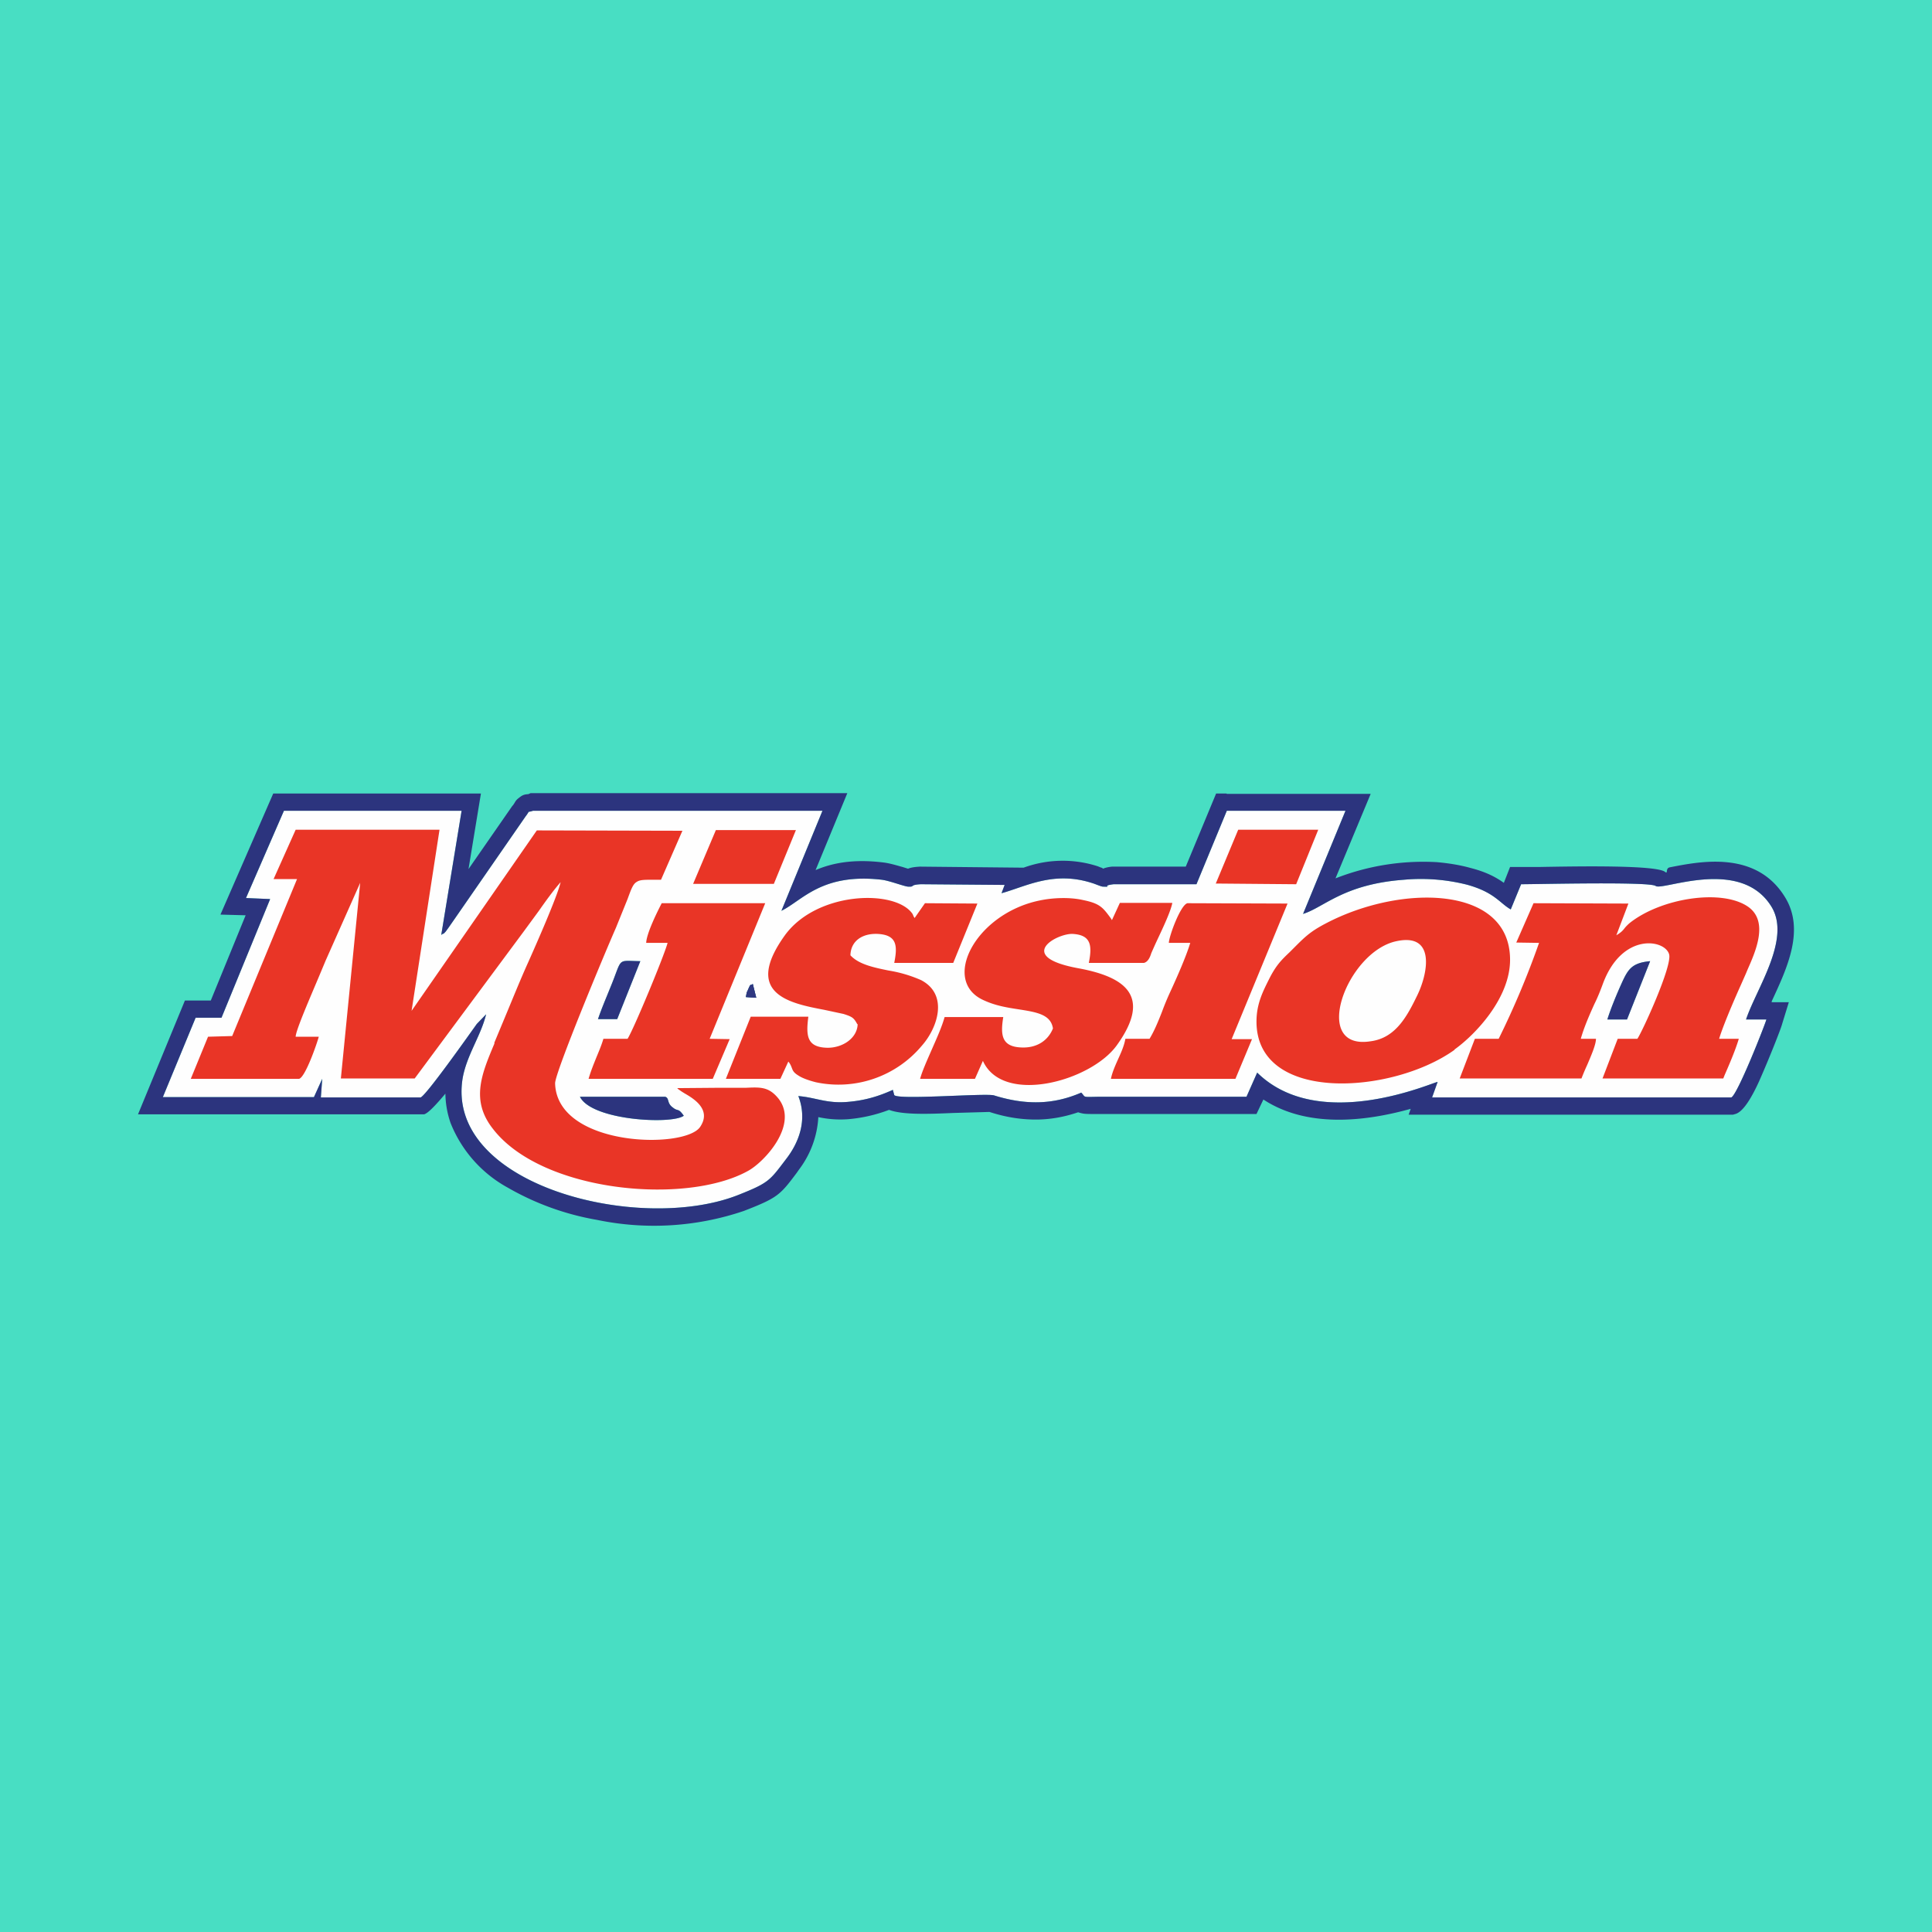
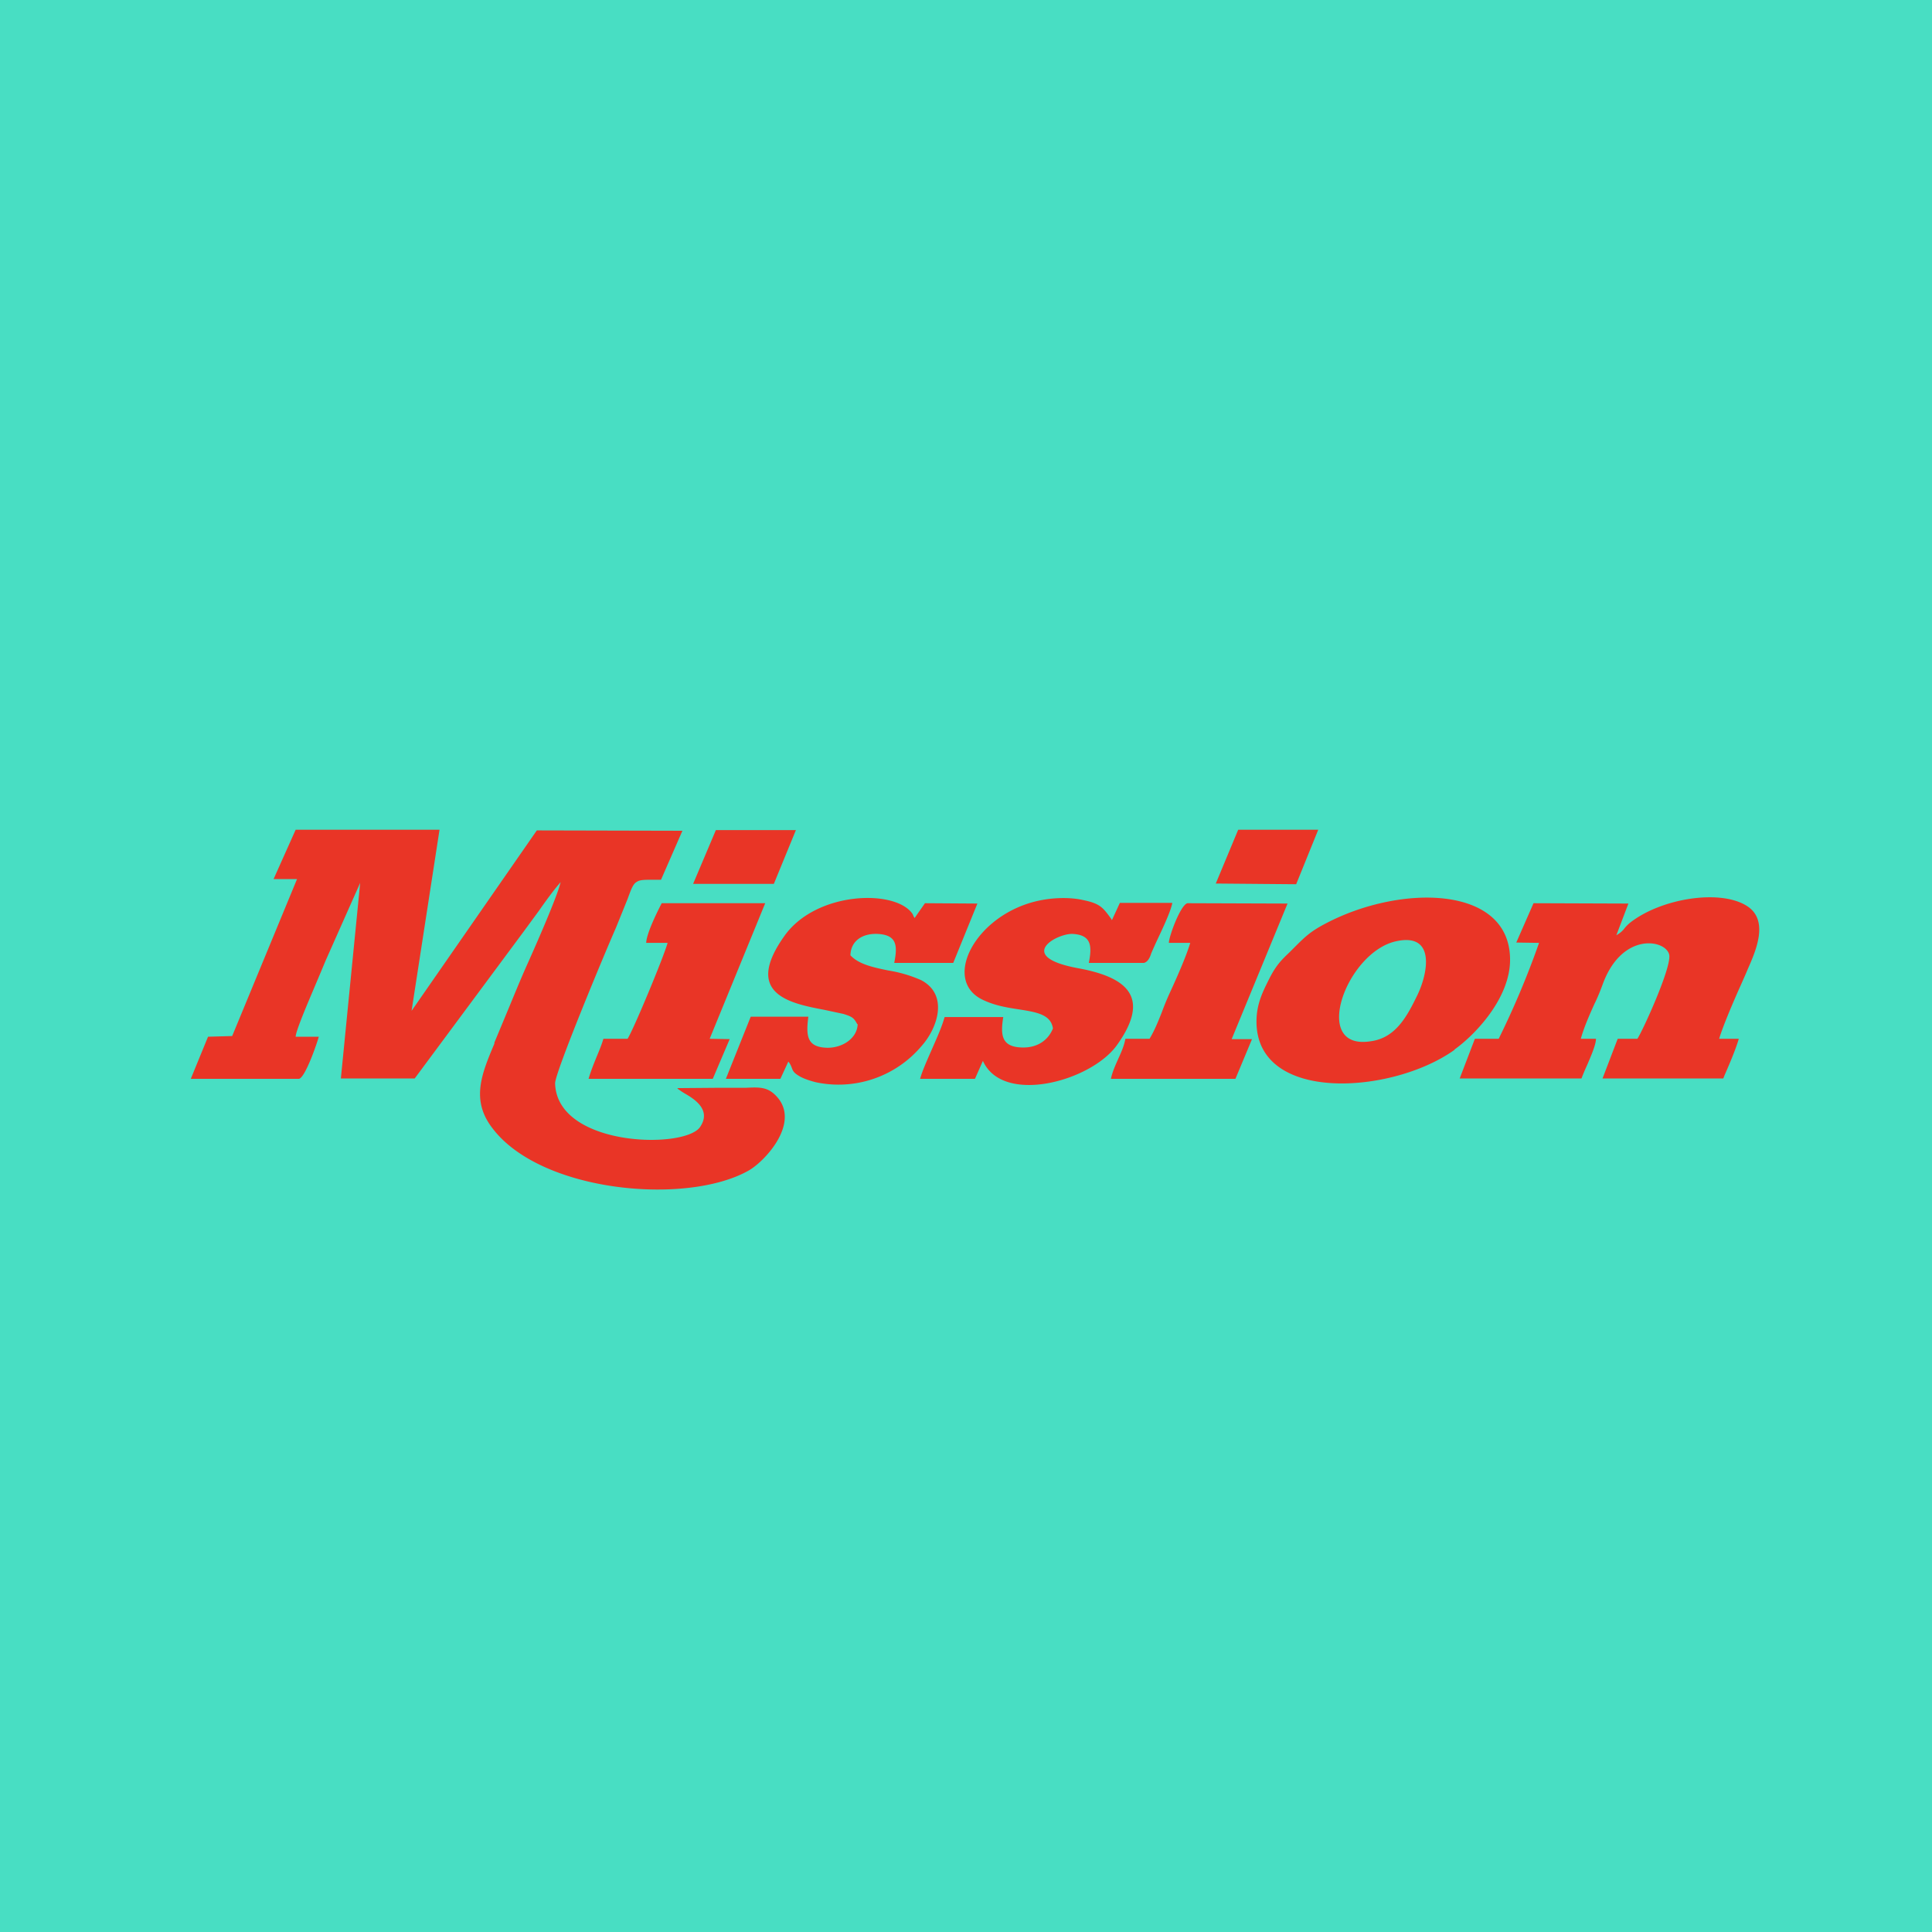
<svg xmlns="http://www.w3.org/2000/svg" width="56" height="56" viewBox="0 0 56 56">
  <path d="M56 0H0v56h56V0Z" fill="#48DEC3" />
-   <path d="M16.8 31.79h2.48c.13.04.04.18.22.31.16.13.15 0 .32.24-.34.26-2.67.14-3.01-.55Zm4.88-3.1c.1-.23.05-.09.14-.17l.1.4-.3-.02c.02-.08.01-.12.06-.2Zm24.91.86c.1-.32.27-.73.41-1.04.19-.42.3-.6.83-.65l-.67 1.69h-.57Zm-29.26 0c.1-.3.23-.6.35-.9.38-.91.17-.8.88-.79l-.67 1.68h-.56ZM39 23.5h-3.44l-.88 2.13h-2.4c-.39.05 0 .08-.31.07-.05 0-.23-.08-.3-.1-1.13-.37-1.94.1-2.64.29l.09-.24-2.43-.02c-.35.02-.15.08-.37.07-.12-.01-.53-.17-.76-.2-1.74-.2-2.3.6-2.91.9l1.19-2.9h-8.39c-.2.07-.06-.04-.22.17l-2.07 2.99-.16.23-.08.11c-.12.13-.02.01-.13.1l.59-3.6H8.23l-1.1 2.53.7.03-1.41 3.44h-.75l-.95 2.3H9.1l.24-.53-.04.54h2.89c.15-.04 1.38-1.78 1.63-2.13l.27-.28c-.15.62-.56 1.18-.68 1.85-.51 3.1 5.1 4.52 7.98 3.39.91-.36.92-.42 1.4-1.05.34-.44.63-1.1.35-1.82.5.04.82.22 1.42.17.5-.04.9-.16 1.32-.35l.04.15c.09.15 2.65-.06 2.89.01.9.28 1.7.28 2.53-.08.14.14 0 .13.5.12h4.29l.31-.7c1.8 1.77 5.09.28 5.23.27l-.16.45h8.67c.17-.05.97-2.08 1.02-2.26h-.59c.3-.9 1.32-2.34.73-3.28-.9-1.44-3.15-.44-3.35-.59-.18-.13-3.41-.05-3.9-.05l-.3.73c-.32-.18-.47-.5-1.28-.72a5.47 5.47 0 0 0-1.82-.14c-1.75.13-2.31.8-2.92.99L39 23.5Z" fill="#FEFEFE" />
-   <path d="M19.82 32.34c-.34.26-2.67.14-3.01-.55h2.47c.13.04.04.18.22.31.16.13.15 0 .32.24Zm1.86-3.65c.1-.23.05-.09.14-.17l.1.4-.3-.02c.02-.08.01-.12.06-.2Zm24.91.86c.1-.32.27-.73.41-1.04.19-.42.3-.6.83-.65l-.67 1.69h-.57Zm-29.26 0c.1-.3.23-.6.35-.9.38-.91.17-.8.88-.79l-.67 1.68h-.56Zm5.81 2.22c.5.04.82.22 1.42.17.5-.04.9-.16 1.32-.35l.04.15c.09.15 2.65-.06 2.89.01.9.28 1.7.28 2.53-.08.14.14 0 .13.5.12h4.29l.31-.7c1.8 1.77 5.09.28 5.23.27l-.16.45h8.67c.17-.05.97-2.08 1.02-2.26h-.59c.3-.9 1.32-2.34.73-3.28-.9-1.44-3.15-.44-3.35-.59-.18-.13-3.41-.05-3.9-.05l-.3.73c-.32-.18-.47-.5-1.28-.72a5.47 5.47 0 0 0-1.82-.14c-1.75.13-2.31.8-2.92.99L39 23.5h-3.44l-.88 2.13h-2.4c-.39.05 0 .08-.31.07-.05 0-.23-.08-.3-.1-1.13-.37-1.94.1-2.64.29l.09-.24-2.43-.02c-.35.02-.15.08-.37.07-.12-.01-.53-.17-.76-.2-1.74-.2-2.3.6-2.91.9l1.19-2.9h-8.39c-.2.07-.06-.04-.22.17l-2.07 2.99-.16.23-.08.11c-.12.13-.02.01-.13.1l.59-3.6H8.23l-1.1 2.53.7.03-1.41 3.44h-.75l-.95 2.3H9.1l.24-.53-.04.54h2.89c.15-.04 1.38-1.78 1.63-2.13l.27-.28c-.15.62-.56 1.18-.68 1.85-.51 3.1 5.1 4.52 7.98 3.39.91-.36.92-.42 1.4-1.05.34-.44.63-1.1.35-1.82Zm12.42-8.76h4.17l-1.02 2.45a6.98 6.98 0 0 1 2.94-.47c.33.03.66.08.98.17.47.12.75.28.96.43l.18-.46H44.61c1.12-.02 3.38-.06 3.65.14.1.08 0-.1.14-.13.87-.17 2.49-.5 3.33.85.6.95.07 2.07-.37 3.02l-.01.04h.5l-.2.65c-.03.12-.38 1.01-.67 1.66-.22.48-.46.87-.68.93l-.07.02h-9.4l.06-.17c-1.08.3-2.9.63-4.27-.27l-.2.42h-4.68c-.2 0-.3 0-.38-.02a.78.78 0 0 1-.11-.03c-.38.13-.76.2-1.14.21-.47.01-.94-.06-1.43-.22l-1.05.03c-.7.03-1.46.06-1.86-.09a4.36 4.36 0 0 1-1.18.27 3 3 0 0 1-.87-.06 2.77 2.77 0 0 1-.56 1.52l-.07.1c-.48.64-.55.72-1.53 1.1a8.1 8.1 0 0 1-4.25.26 7.86 7.86 0 0 1-2.6-.94 3.69 3.69 0 0 1-1.65-1.87 2.7 2.7 0 0 1-.15-.85c-.27.32-.5.57-.62.6H4L5.36 29h.75l1.01-2.47-.73-.02L7.92 23h6.02l-.36 2.19 1.27-1.83.02-.02.04-.06c.04-.07.06-.1.14-.16.1-.08.15-.09.24-.1h.02l.07-.03h9.18l-.92 2.23c.47-.2 1.08-.33 1.97-.22.17.02.37.08.55.13l.16.05c.07-.03.17-.05.34-.06h.03l2.98.03a3.3 3.3 0 0 1 2.15-.04l.1.04c.03 0 .04.02.05.03.07-.03.16-.05.26-.06H34.37l.88-2.12h.3Z" fill="#2C347E" />
  <path d="M7.93 25.48h.68l-1.88 4.55-.7.02-.5 1.22h3.14c.18-.05.51-1 .57-1.22h-.67c0-.18.43-1.16.69-1.78l.18-.43 1-2.25-.56 5.67h2.14L15.18 27l.44-.6c.21-.3.42-.59.63-.83-.1.43-.73 1.85-.93 2.3-.24.53-.46 1.08-.69 1.63l-.3.72v.03c-.37.88-.69 1.64-.05 2.46 1.41 1.85 5.6 2.23 7.4 1.23.45-.24 1.48-1.32.89-2.09-.28-.35-.52-.34-.95-.32h-.79l-1.2.01.03.03.1.07.08.05c.26.15.8.47.45.98-.46.65-4.15.57-4.2-1.27 0-.32 1.45-3.8 1.76-4.5l.34-.84c.11-.3.16-.44.27-.5.09-.06.22-.06.47-.06h.23l.62-1.42-4.22-.01-3.63 5.23.81-5.25H8.57l-.64 1.43Zm38.92 1.63.35-.92-2.75-.01-.5 1.14.66.01a24.9 24.9 0 0 1-1.17 2.78h-.69l-.44 1.15h3.53a6 6 0 0 1 .16-.38c.12-.28.26-.6.26-.77h-.44c.09-.32.24-.67.4-1.02.1-.2.18-.41.25-.6.56-1.47 1.79-1.26 1.91-.83.1.33-.78 2.25-.92 2.45h-.57l-.44 1.15h3.5l.04-.1c.14-.32.32-.74.41-1.05h-.57c.1-.34.4-1.05.63-1.56l.15-.34.05-.12c.24-.54.6-1.38.02-1.8-.76-.54-2.54-.26-3.45.47-.09.08-.13.13-.16.17-.05.06-.09.1-.22.18Zm-5.76 1.72c.31-.65.51-1.79-.61-1.55-1.45.3-2.51 3.19-.74 2.9.72-.1 1.05-.73 1.35-1.35Zm1.07 1.6c-1.8 1.29-5.74 1.56-5.74-.82 0-.52.19-.88.38-1.26.2-.39.36-.54.58-.75l.15-.15c.32-.32.47-.46.91-.69 2.18-1.14 5.33-1.1 5.33 1.06 0 1.12-1.02 2.18-1.61 2.6Zm-17.3-.75c-.01.41-.43.69-.87.69-.61-.01-.63-.35-.56-.9h-1.67l-.72 1.8h1.58l.23-.5c.06.07.08.13.1.18.03.08.05.14.2.23.12.08.34.15.5.19a3.15 3.15 0 0 0 3.07-1.06c.46-.52.78-1.48-.02-1.9a3.87 3.87 0 0 0-.95-.28c-.44-.09-.86-.18-1.1-.44.01-.42.35-.64.79-.62.56.03.58.34.48.84h1.71l.7-1.72-1.52-.01-.3.43-.03-.05a.55.55 0 0 0-.03-.07c-.49-.72-2.77-.66-3.7.62-1.22 1.7.14 1.97 1.14 2.16l.56.12c.25.08.3.11.4.3Zm4.72.68c.47.03.8-.2.94-.55-.06-.4-.46-.47-.97-.55-.32-.05-.67-.1-1.02-.26-1.28-.55-.26-2.52 1.61-2.9.38-.08.87-.1 1.26-.01.49.1.57.22.8.53l.03.05.23-.5h1.52c-.04.23-.26.7-.43 1.06a16.05 16.05 0 0 0-.18.4c-.04.13-.1.25-.21.28h-1.6c.1-.5.07-.81-.47-.84-.45-.02-1.7.66.19 1 1.33.25 2.12.8 1.09 2.23-.75 1.04-3.3 1.74-3.88.45l-.23.52h-1.59c.06-.22.19-.51.33-.83.14-.32.3-.67.38-.96h1.7c-.08.5-.06.85.5.88Zm4.3-3.03h.62c-.12.4-.4 1.03-.58 1.42a7.8 7.8 0 0 0-.24.58c-.11.28-.22.55-.36.78h-.7c-.04.22-.13.41-.22.61-.08.18-.16.36-.2.55h3.61l.48-1.15h-.59l1.62-3.93-2.9-.01c-.2.04-.54.97-.54 1.15Zm-14.53 0h-.62c.01-.27.31-.88.45-1.15h3l-1.61 3.93.58.01-.49 1.15h-3.6c.07-.24.15-.43.23-.63.07-.17.14-.33.2-.53h.7c.17-.26 1.06-2.4 1.16-2.78Zm.74-1.71h2.34l.64-1.56h-2.32l-.66 1.56Zm17.48.01-2.33-.02.65-1.56h2.32l-.64 1.58Z" fill="#E93526" />
-   <path d="m21.62 28.9.3.02-.1-.4c-.09.08-.03-.06-.14.17-.05.09-.04.13-.06.21Z" fill="#2F3780" />
</svg>